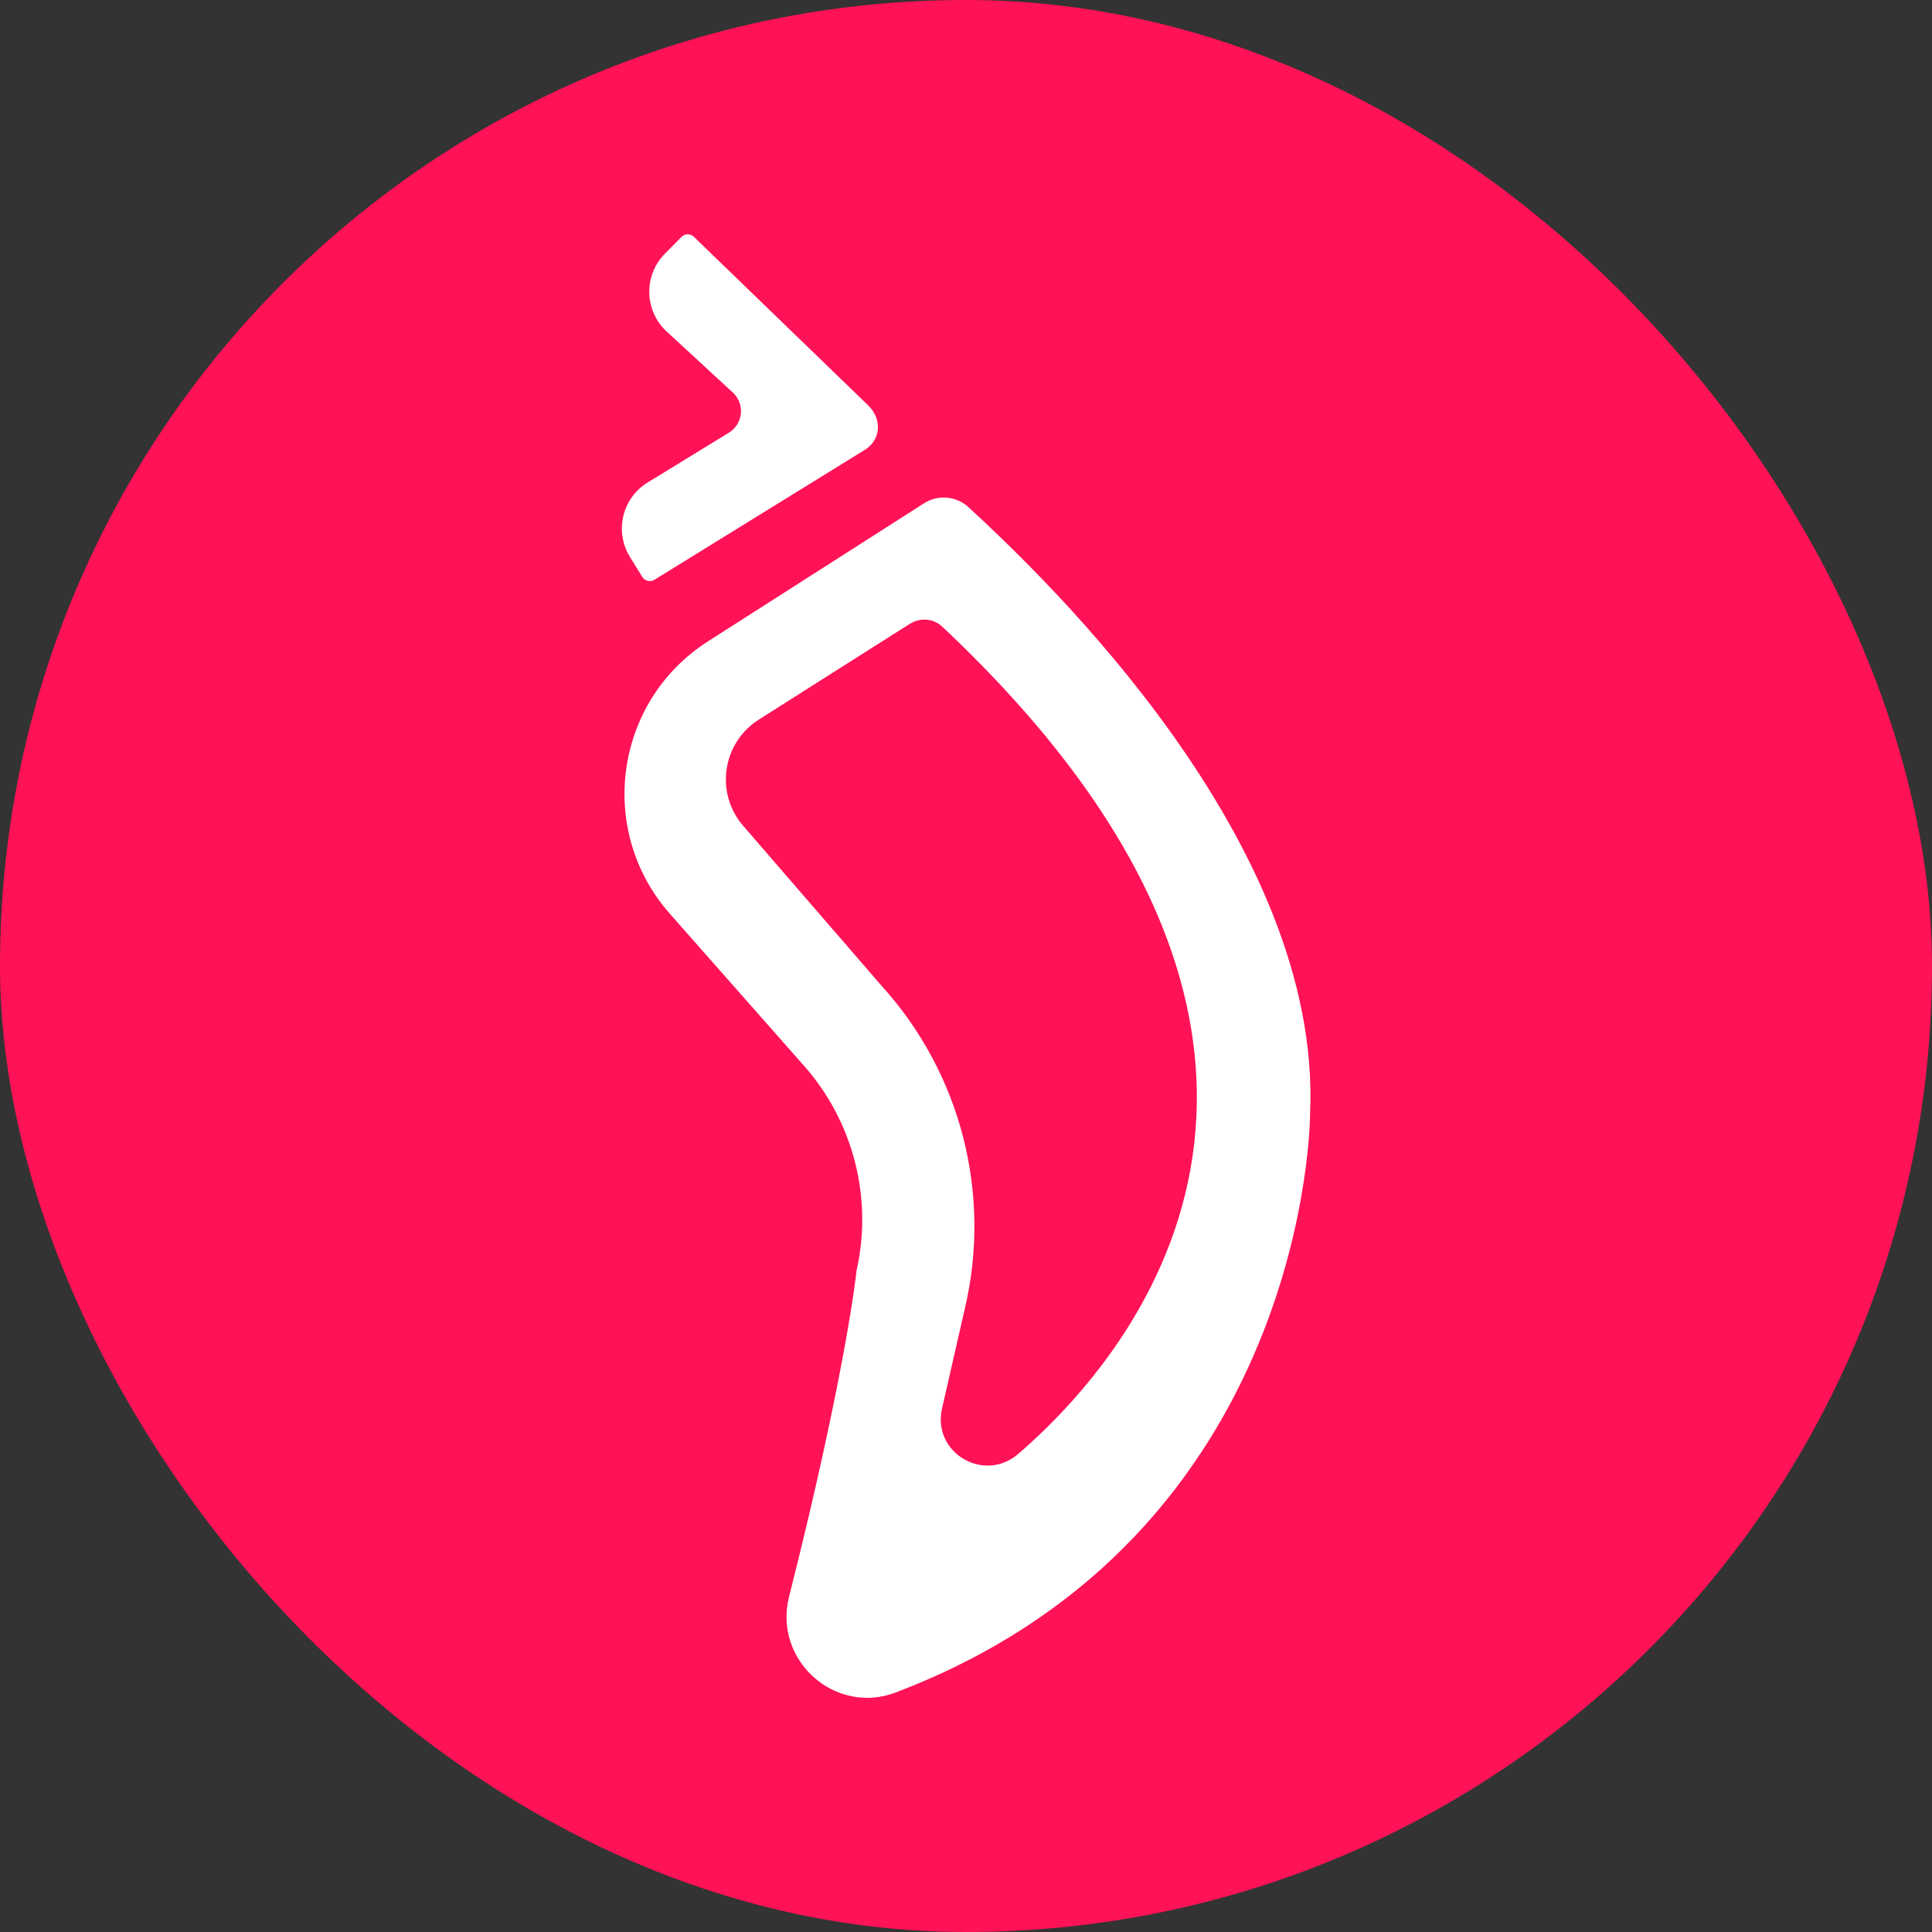
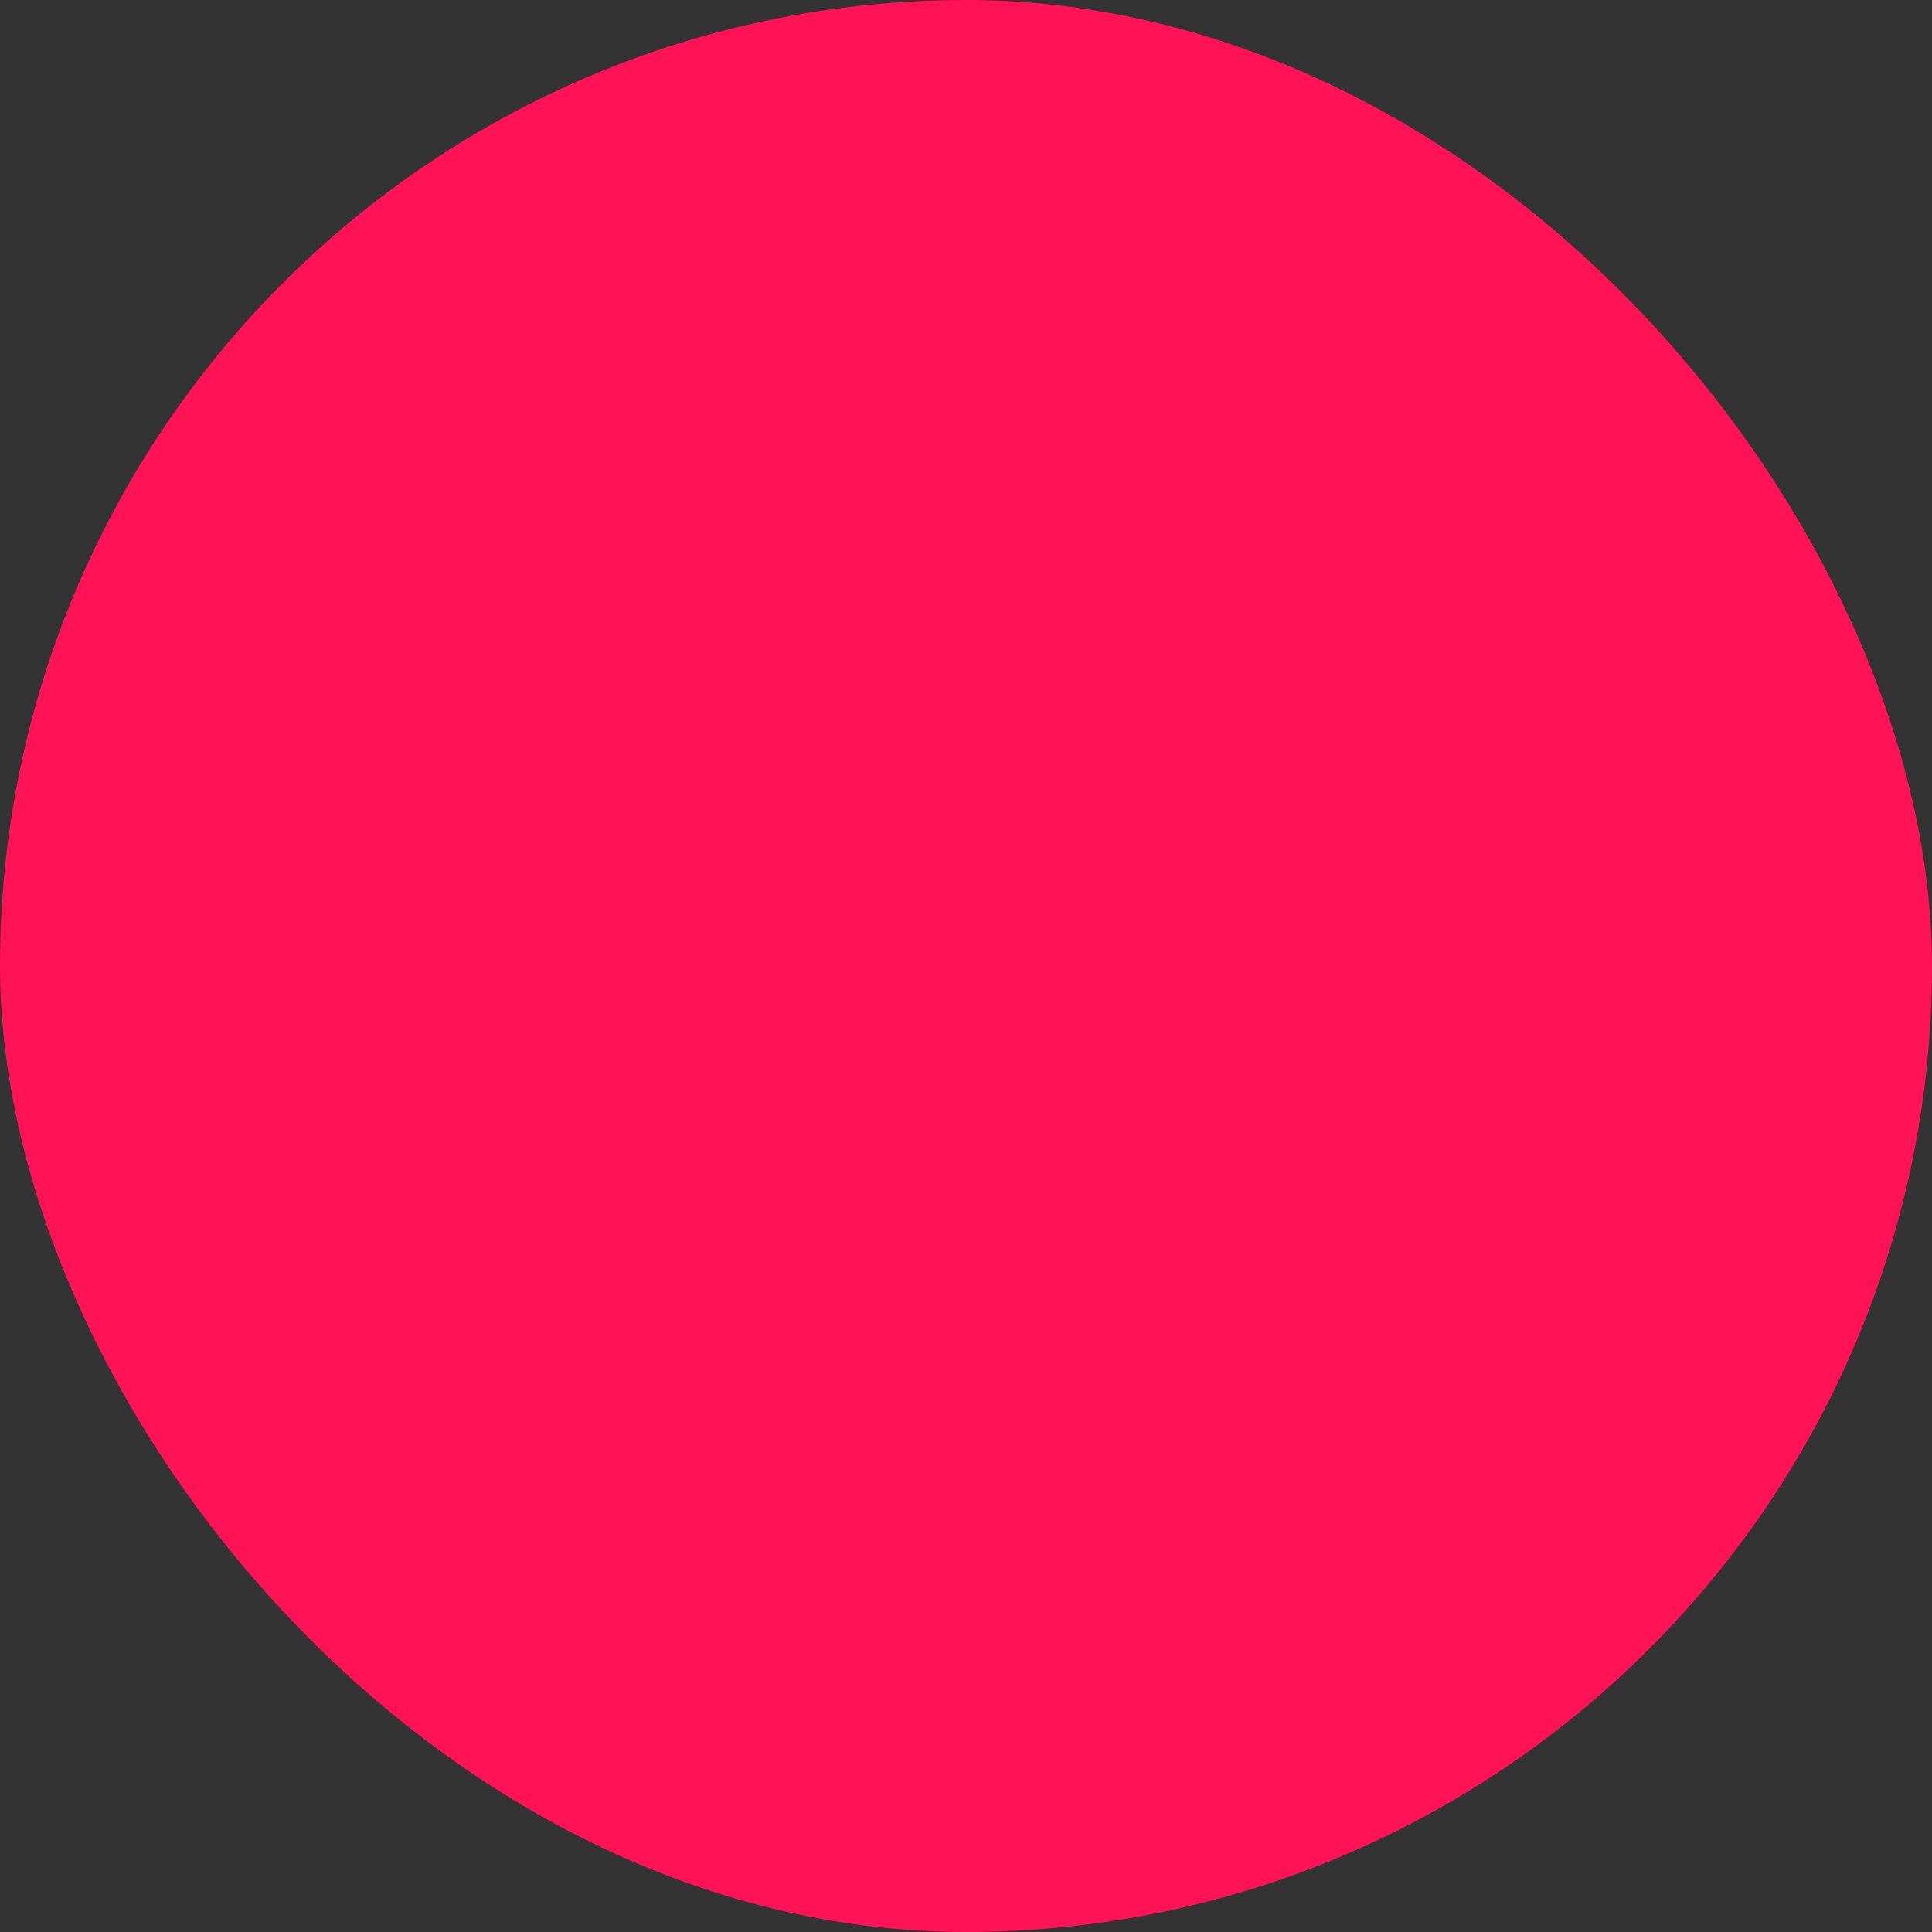
<svg xmlns="http://www.w3.org/2000/svg" width="40" height="40" viewBox="0 0 40 40" fill="none">
  <rect x="0" y="0" width="40" height="40" fill="#333333" stroke="none" />
  <rect width="40" height="40" rx="20" fill="#FF1256" />
-   <path fill-rule="evenodd" clip-rule="evenodd" d="M17.876 9.332L13.549 12.004C13.463 12.056 13.349 12.03 13.297 11.944L13.043 11.532C12.717 11.006 12.88 10.315 13.406 9.991L15.093 8.957C15.381 8.778 15.427 8.379 15.186 8.14L13.774 6.837C13.334 6.399 13.331 5.689 13.769 5.249L14.111 4.904C14.181 4.834 14.297 4.834 14.367 4.904L17.982 8.4C18.257 8.672 18.257 9.117 17.876 9.332ZM16.601 22.015C17.663 23.183 18.083 24.798 17.728 26.334L17.731 26.332C17.731 26.332 17.523 28.358 16.337 33.059C16.005 34.367 17.283 35.52 18.544 35.041C27.132 31.779 27.124 23.059 27.124 23.059C27.378 17.444 21.685 12.008 20.05 10.499C19.799 10.269 19.42 10.235 19.133 10.419L14.66 13.277C12.722 14.516 12.346 17.19 13.867 18.916L16.601 22.015ZM15.71 14.899C16.839 14.181 18.164 13.342 18.848 12.909V12.912C19.058 12.78 19.33 12.806 19.508 12.974C28.314 21.256 24.092 27.503 21.081 30.102C20.371 30.714 19.296 30.076 19.503 29.164L19.983 27.063C20.532 24.689 19.882 22.201 18.244 20.401L15.386 17.097C14.8 16.418 14.953 15.379 15.71 14.899Z" fill="white" />
</svg>